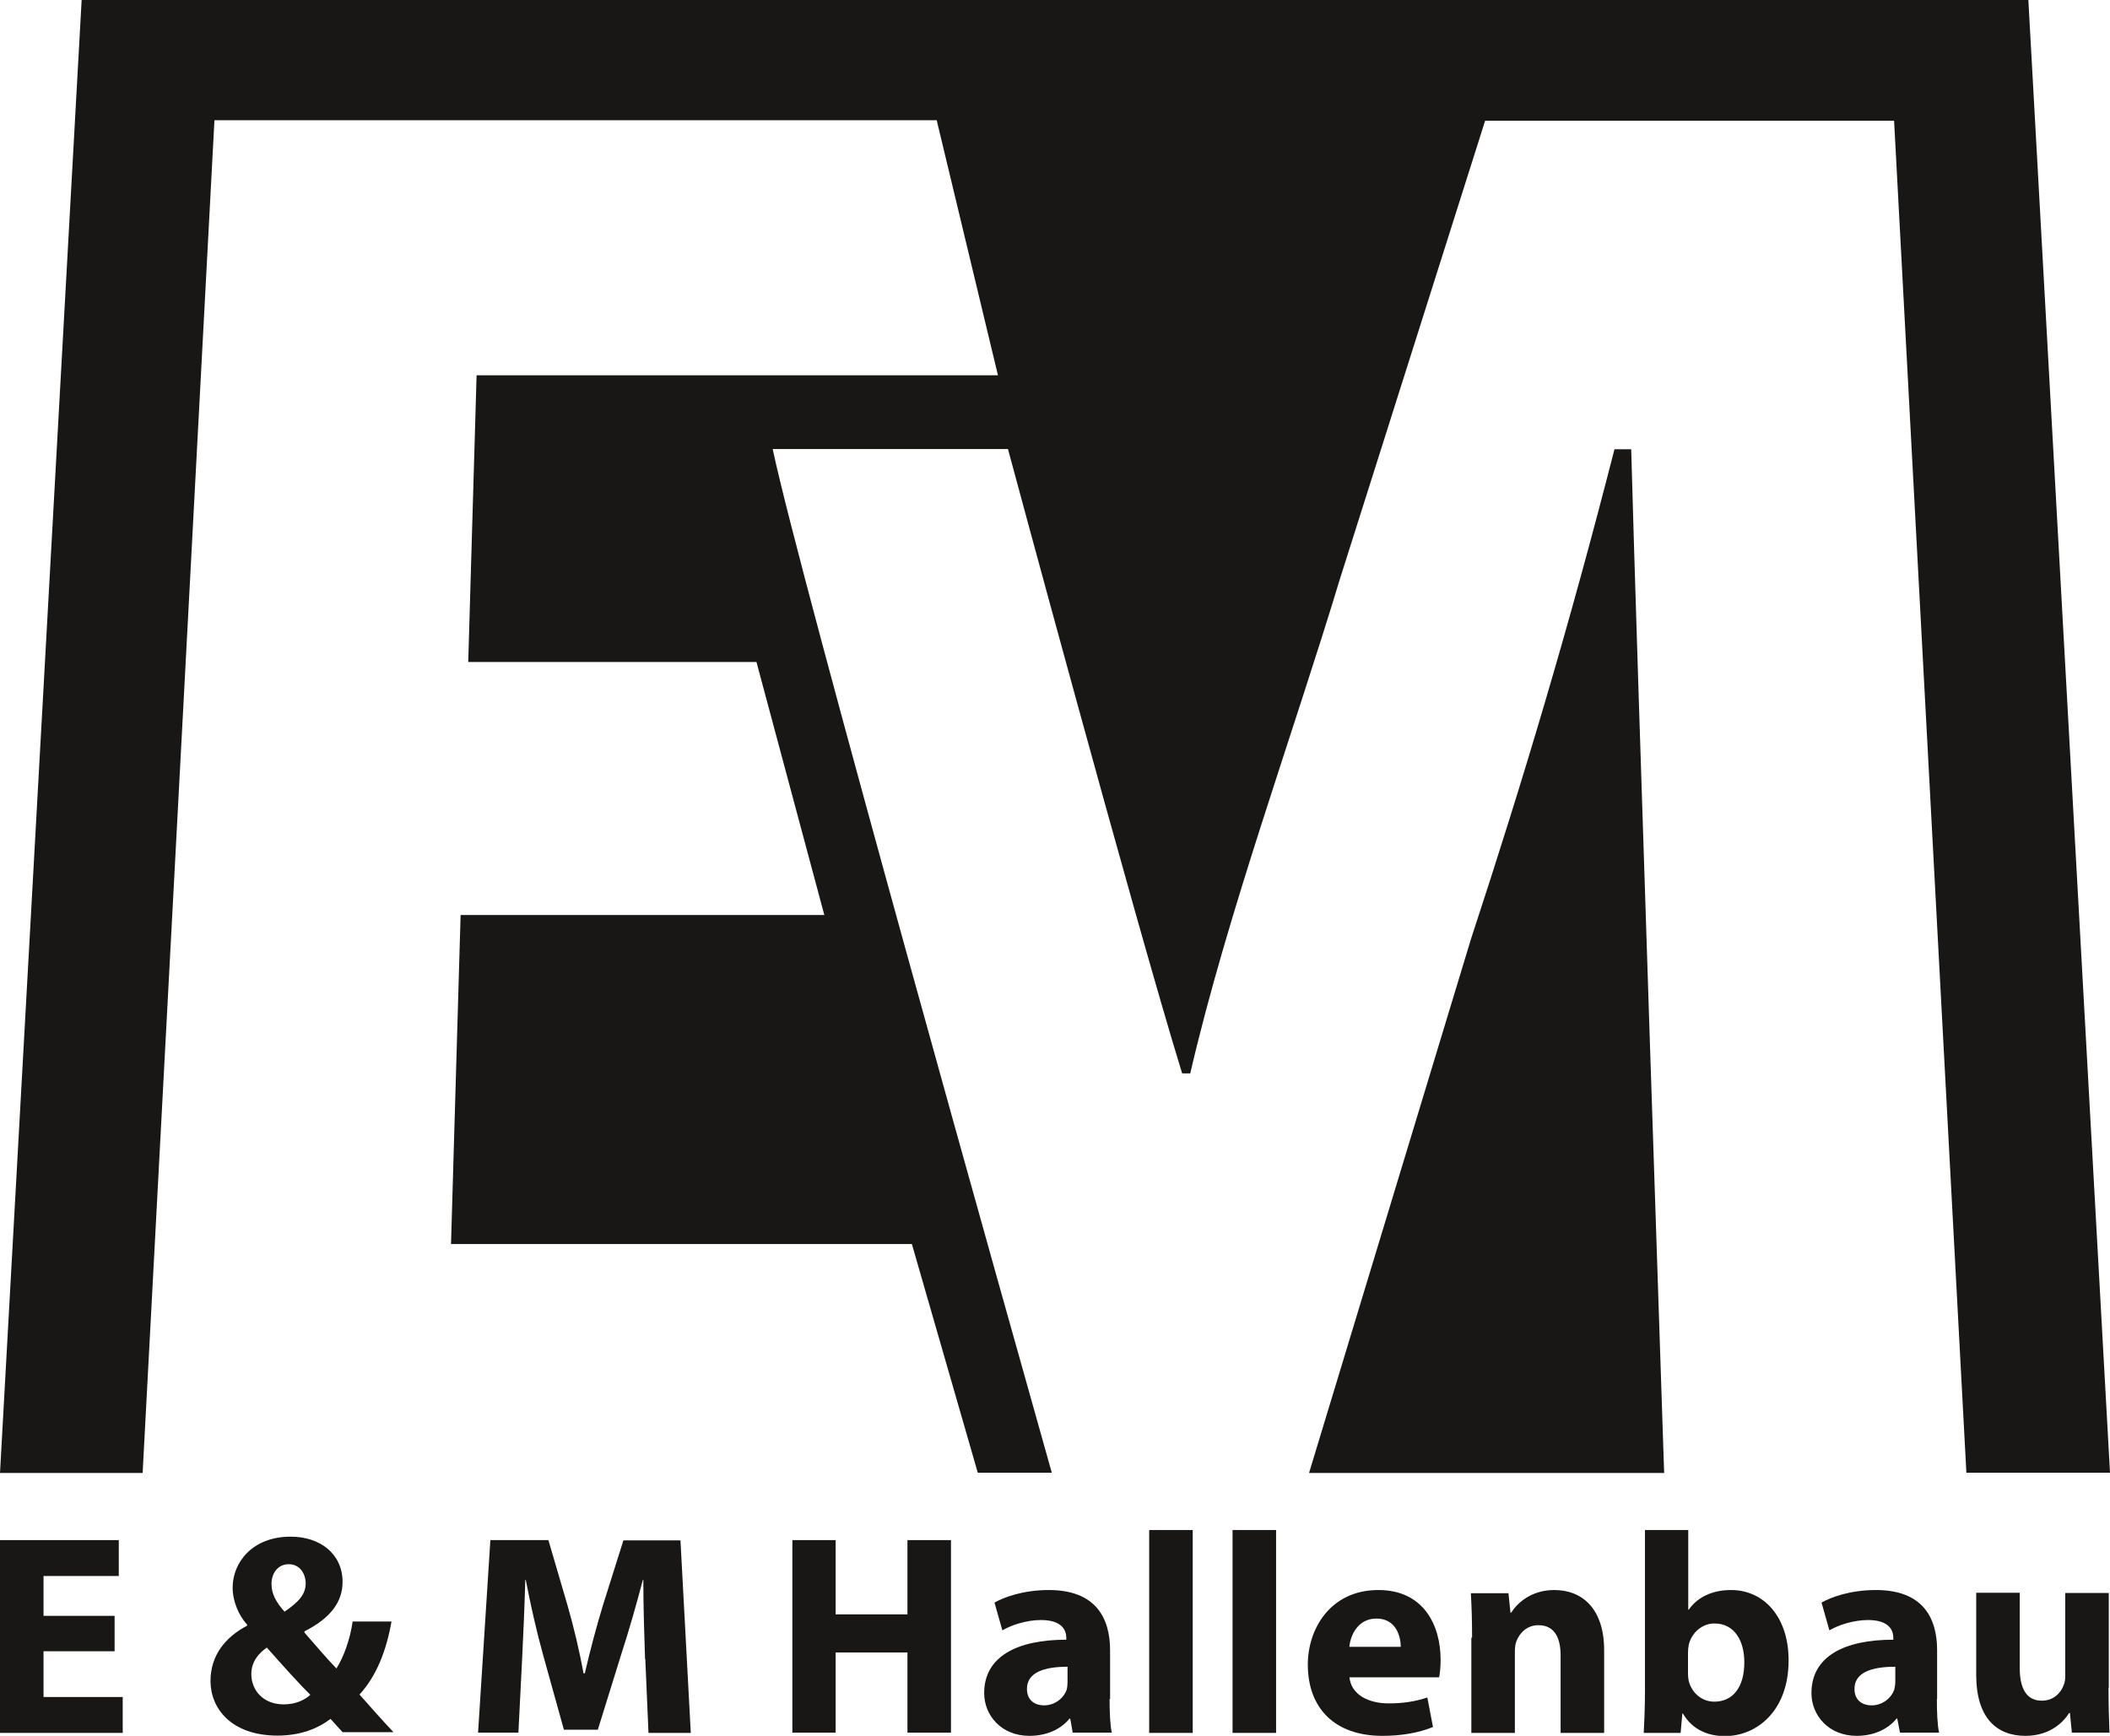
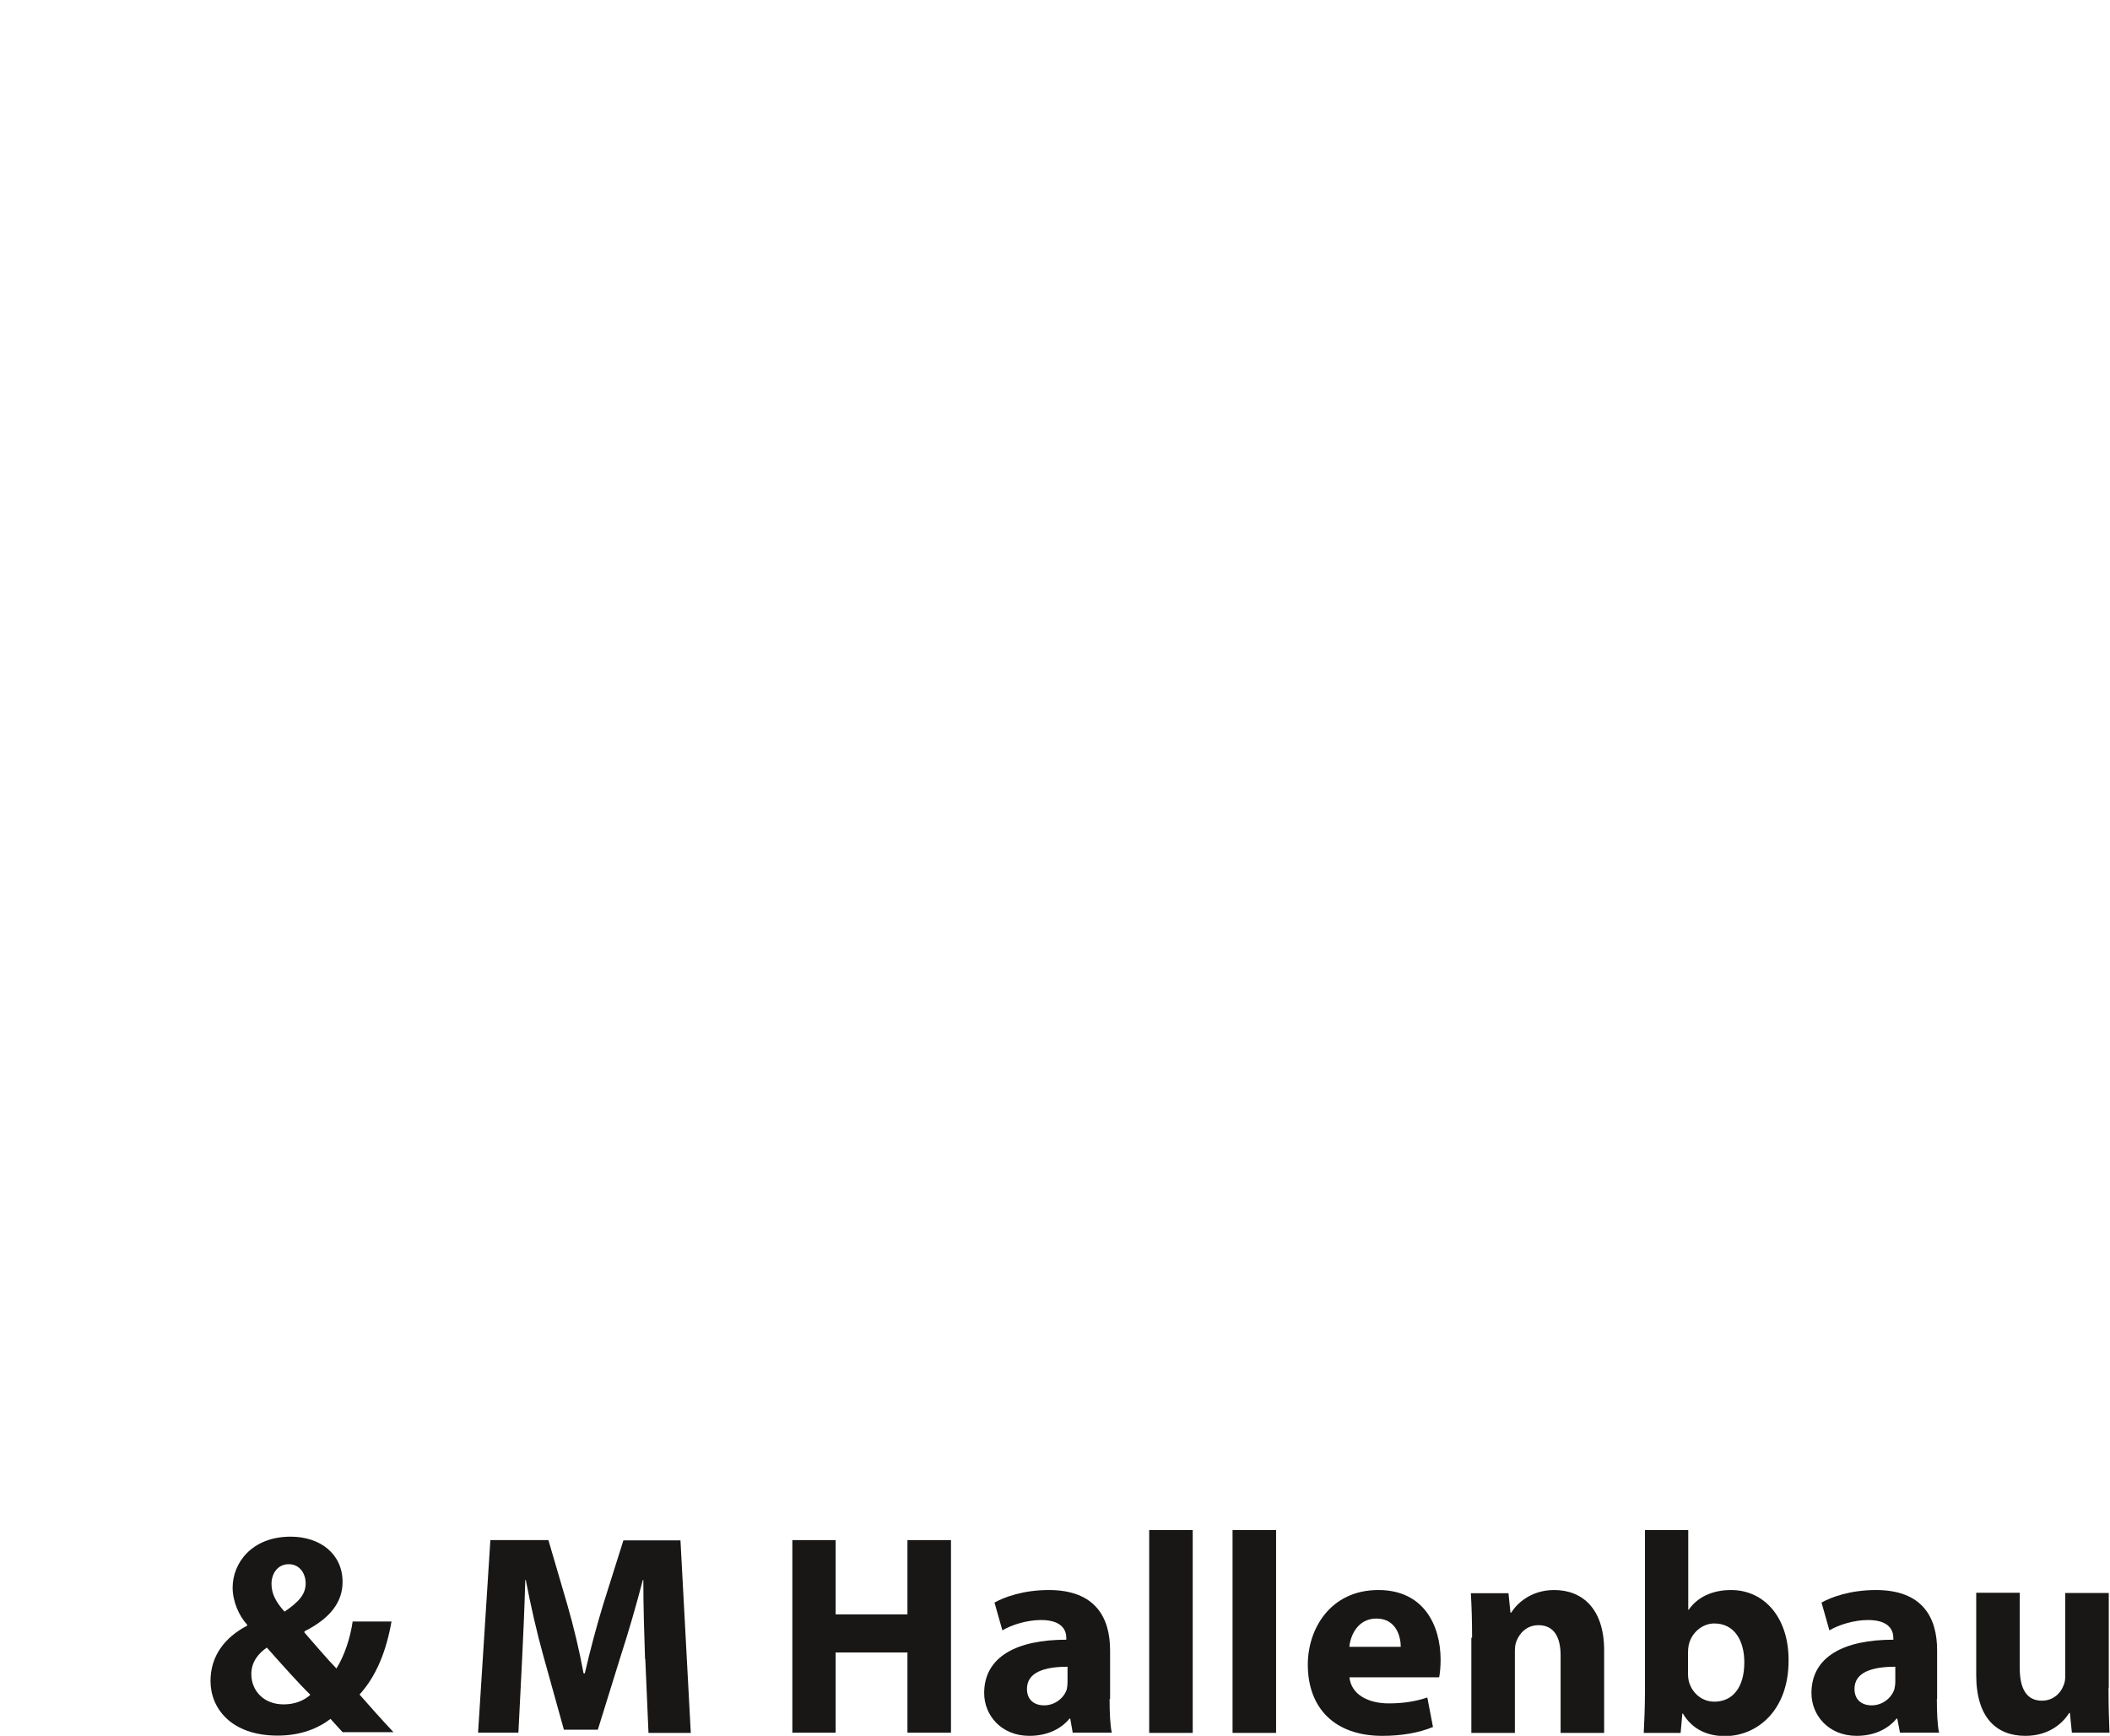
<svg xmlns="http://www.w3.org/2000/svg" id="Ebene_1" data-name="Ebene 1" viewBox="0 0 85.8 70.59">
  <defs>
    <clipPath id="clippath">
      <rect width="85.8" height="70.59" style="fill: none;" />
    </clipPath>
    <clipPath id="clippath-1">
      <rect width="85.8" height="70.59" style="fill: none;" />
    </clipPath>
    <clipPath id="clippath-2">
      <rect width="85.8" height="70.59" style="fill: none;" />
    </clipPath>
  </defs>
-   <polygon points="0 62.63 0 70.47 4.99 70.47 4.99 69.01 1.77 69.01 1.77 67.15 4.66 67.15 4.66 65.71 1.77 65.71 1.77 64.09 4.83 64.09 4.83 62.63 0 62.63" style="fill: #181716;" />
  <g style="clip-path: url(#clippath);">
    <path d="M13.95,70.46c-.16-.17-.32-.35-.51-.56-.51.39-1.22.68-2.15.68-1.89,0-2.73-1.11-2.73-2.22,0-1.03.59-1.78,1.49-2.25v-.04c-.34-.37-.59-.95-.59-1.51,0-1,.78-2.07,2.36-2.07,1.21,0,2.11.71,2.11,1.84,0,.79-.46,1.46-1.55,2.01v.05c.44.5.92,1.07,1.3,1.46.31-.49.56-1.21.66-1.91h1.58c-.21,1.18-.6,2.2-1.3,2.97.44.5.89,1.01,1.38,1.53h-2.06ZM11.55,69.31c.45,0,.84-.17,1.07-.39-.49-.48-1.13-1.2-1.77-1.92-.33.23-.63.57-.63,1.08,0,.67.5,1.23,1.31,1.23h.01ZM11.74,63.61c-.45,0-.7.38-.7.8,0,.4.18.74.53,1.13.57-.39.86-.7.86-1.15,0-.37-.22-.78-.69-.78h-.01Z" style="fill: #181716;" />
    <path d="M26.23,67.47c-.03-.94-.07-2.07-.07-3.22h-.02c-.26,1-.58,2.11-.88,3.03l-.95,3.06h-1.38l-.84-3.02c-.26-.93-.51-2.03-.71-3.07h-.02c-.03,1.06-.08,2.26-.13,3.24l-.15,2.97h-1.64l.5-7.83h2.36l.77,2.63c.26.9.49,1.87.66,2.79h.05c.21-.91.48-1.93.75-2.81l.82-2.6h2.32l.42,7.83h-1.72l-.13-3Z" style="fill: #181716;" />
  </g>
  <polygon points="36.9 62.63 36.9 65.65 33.98 65.65 33.98 62.63 32.22 62.63 32.22 70.46 33.98 70.46 33.98 67.2 36.9 67.2 36.9 70.46 38.67 70.46 38.67 62.63 36.9 62.63" style="fill: #181716;" />
  <g style="clip-path: url(#clippath-1);">
    <path d="M45.12,69.09c0,.54.02,1.06.09,1.37h-1.59l-.1-.57h-.03c-.37.45-.95.7-1.63.7-1.15,0-1.84-.84-1.84-1.74,0-1.48,1.33-2.17,3.34-2.17v-.07c0-.3-.16-.73-1.03-.73-.58,0-1.2.2-1.57.42l-.32-1.13c.39-.22,1.17-.51,2.21-.51,1.89,0,2.49,1.12,2.49,2.45v1.99ZM43.41,67.78c-.93,0-1.65.22-1.65.9,0,.45.3.67.7.67.43,0,.8-.29.92-.65.02-.09.03-.2.03-.3v-.62Z" style="fill: #181716;" />
  </g>
  <rect x="46.73" y="62.22" width="1.77" height="8.25" style="fill: #181716;" />
  <rect x="50.12" y="62.22" width="1.77" height="8.25" style="fill: #181716;" />
  <g style="clip-path: url(#clippath-2);">
    <path d="M54.87,68.18c.06.74.78,1.09,1.6,1.09.6,0,1.09-.08,1.57-.24l.23,1.2c-.58.24-1.29.36-2.06.36-1.93,0-3.03-1.12-3.03-2.9,0-1.44.91-3.03,2.87-3.03,1.84,0,2.53,1.43,2.53,2.84,0,.3-.03.57-.06.71h-3.66ZM56.96,66.97c0-.42-.19-1.15-.99-1.15-.76,0-1.06.69-1.1,1.15h2.09Z" style="fill: #181716;" />
    <path d="M59.86,66.6c0-.71-.02-1.3-.05-1.81h1.53l.08.79h.03c.23-.37.8-.92,1.75-.92,1.16,0,2.03.78,2.03,2.45v3.36h-1.77v-3.15c0-.73-.26-1.23-.9-1.23-.49,0-.78.34-.9.66-.05.12-.06.28-.06.44v3.28h-1.77v-3.87Z" style="fill: #181716;" />
    <path d="M66.88,62.22h1.77v3.24h.02c.34-.49.93-.8,1.72-.8,1.36,0,2.35,1.13,2.34,2.87,0,2.04-1.29,3.07-2.59,3.07-.66,0-1.31-.24-1.71-.92h-.02l-.07.79h-1.5c.02-.37.05-1.06.05-1.7v-6.55ZM68.64,68.05c0,.12.01.22.03.31.12.47.52.84,1.04.84.75,0,1.22-.58,1.22-1.6,0-.88-.4-1.58-1.22-1.58-.48,0-.92.36-1.04.87-.02.11-.03.21-.03.33v.84Z" style="fill: #181716;" />
    <path d="M78.76,69.09c0,.54.02,1.06.09,1.37h-1.59l-.11-.57h-.03c-.37.45-.95.7-1.62.7-1.15,0-1.84-.84-1.84-1.74,0-1.48,1.32-2.17,3.33-2.17v-.07c0-.3-.16-.73-1.03-.73-.58,0-1.2.2-1.57.42l-.32-1.13c.39-.22,1.17-.51,2.21-.51,1.9,0,2.49,1.12,2.49,2.45v1.99ZM77.06,67.78c-.93,0-1.65.22-1.65.9,0,.45.3.67.7.67.43,0,.8-.29.92-.65.02-.09.04-.2.04-.3v-.62Z" style="fill: #181716;" />
    <path d="M85.74,68.64c0,.74.02,1.35.04,1.82h-1.53l-.08-.8h-.03c-.22.35-.76.93-1.78.93-1.16,0-2-.72-2-2.48v-3.34h1.77v3.06c0,.83.27,1.33.9,1.33.49,0,.78-.34.88-.62.05-.11.07-.23.07-.38v-3.38h1.77v3.86Z" style="fill: #181716;" />
-     <path d="M66.33,18.27h-.68c-1.83,7.15-3.67,13.33-5.83,19.9l-6.59,21.73h14.44s-1.12-33.44-1.34-41.63" style="fill: #181716;" />
-     <path d="M40.99,18.27s5.15,19.12,7.08,25.38h.33c1.5-6.48,4.18-13.8,6.09-20.12l5.9-18.62h16.63l2.94,54.98h5.84L82.48,0H3.32L0,59.9h5.8L8.72,4.89h2.6s26.77,0,26.77,0l2.49,10.37h-21.2l-.34,11.66h11.72l2.76,10.29h-14.79l-.39,13.38h18.74l2.68,9.3h3.01c-1.64-5.82-10.24-36.37-11.35-41.63h9.58Z" style="fill: #181716;" />
  </g>
</svg>